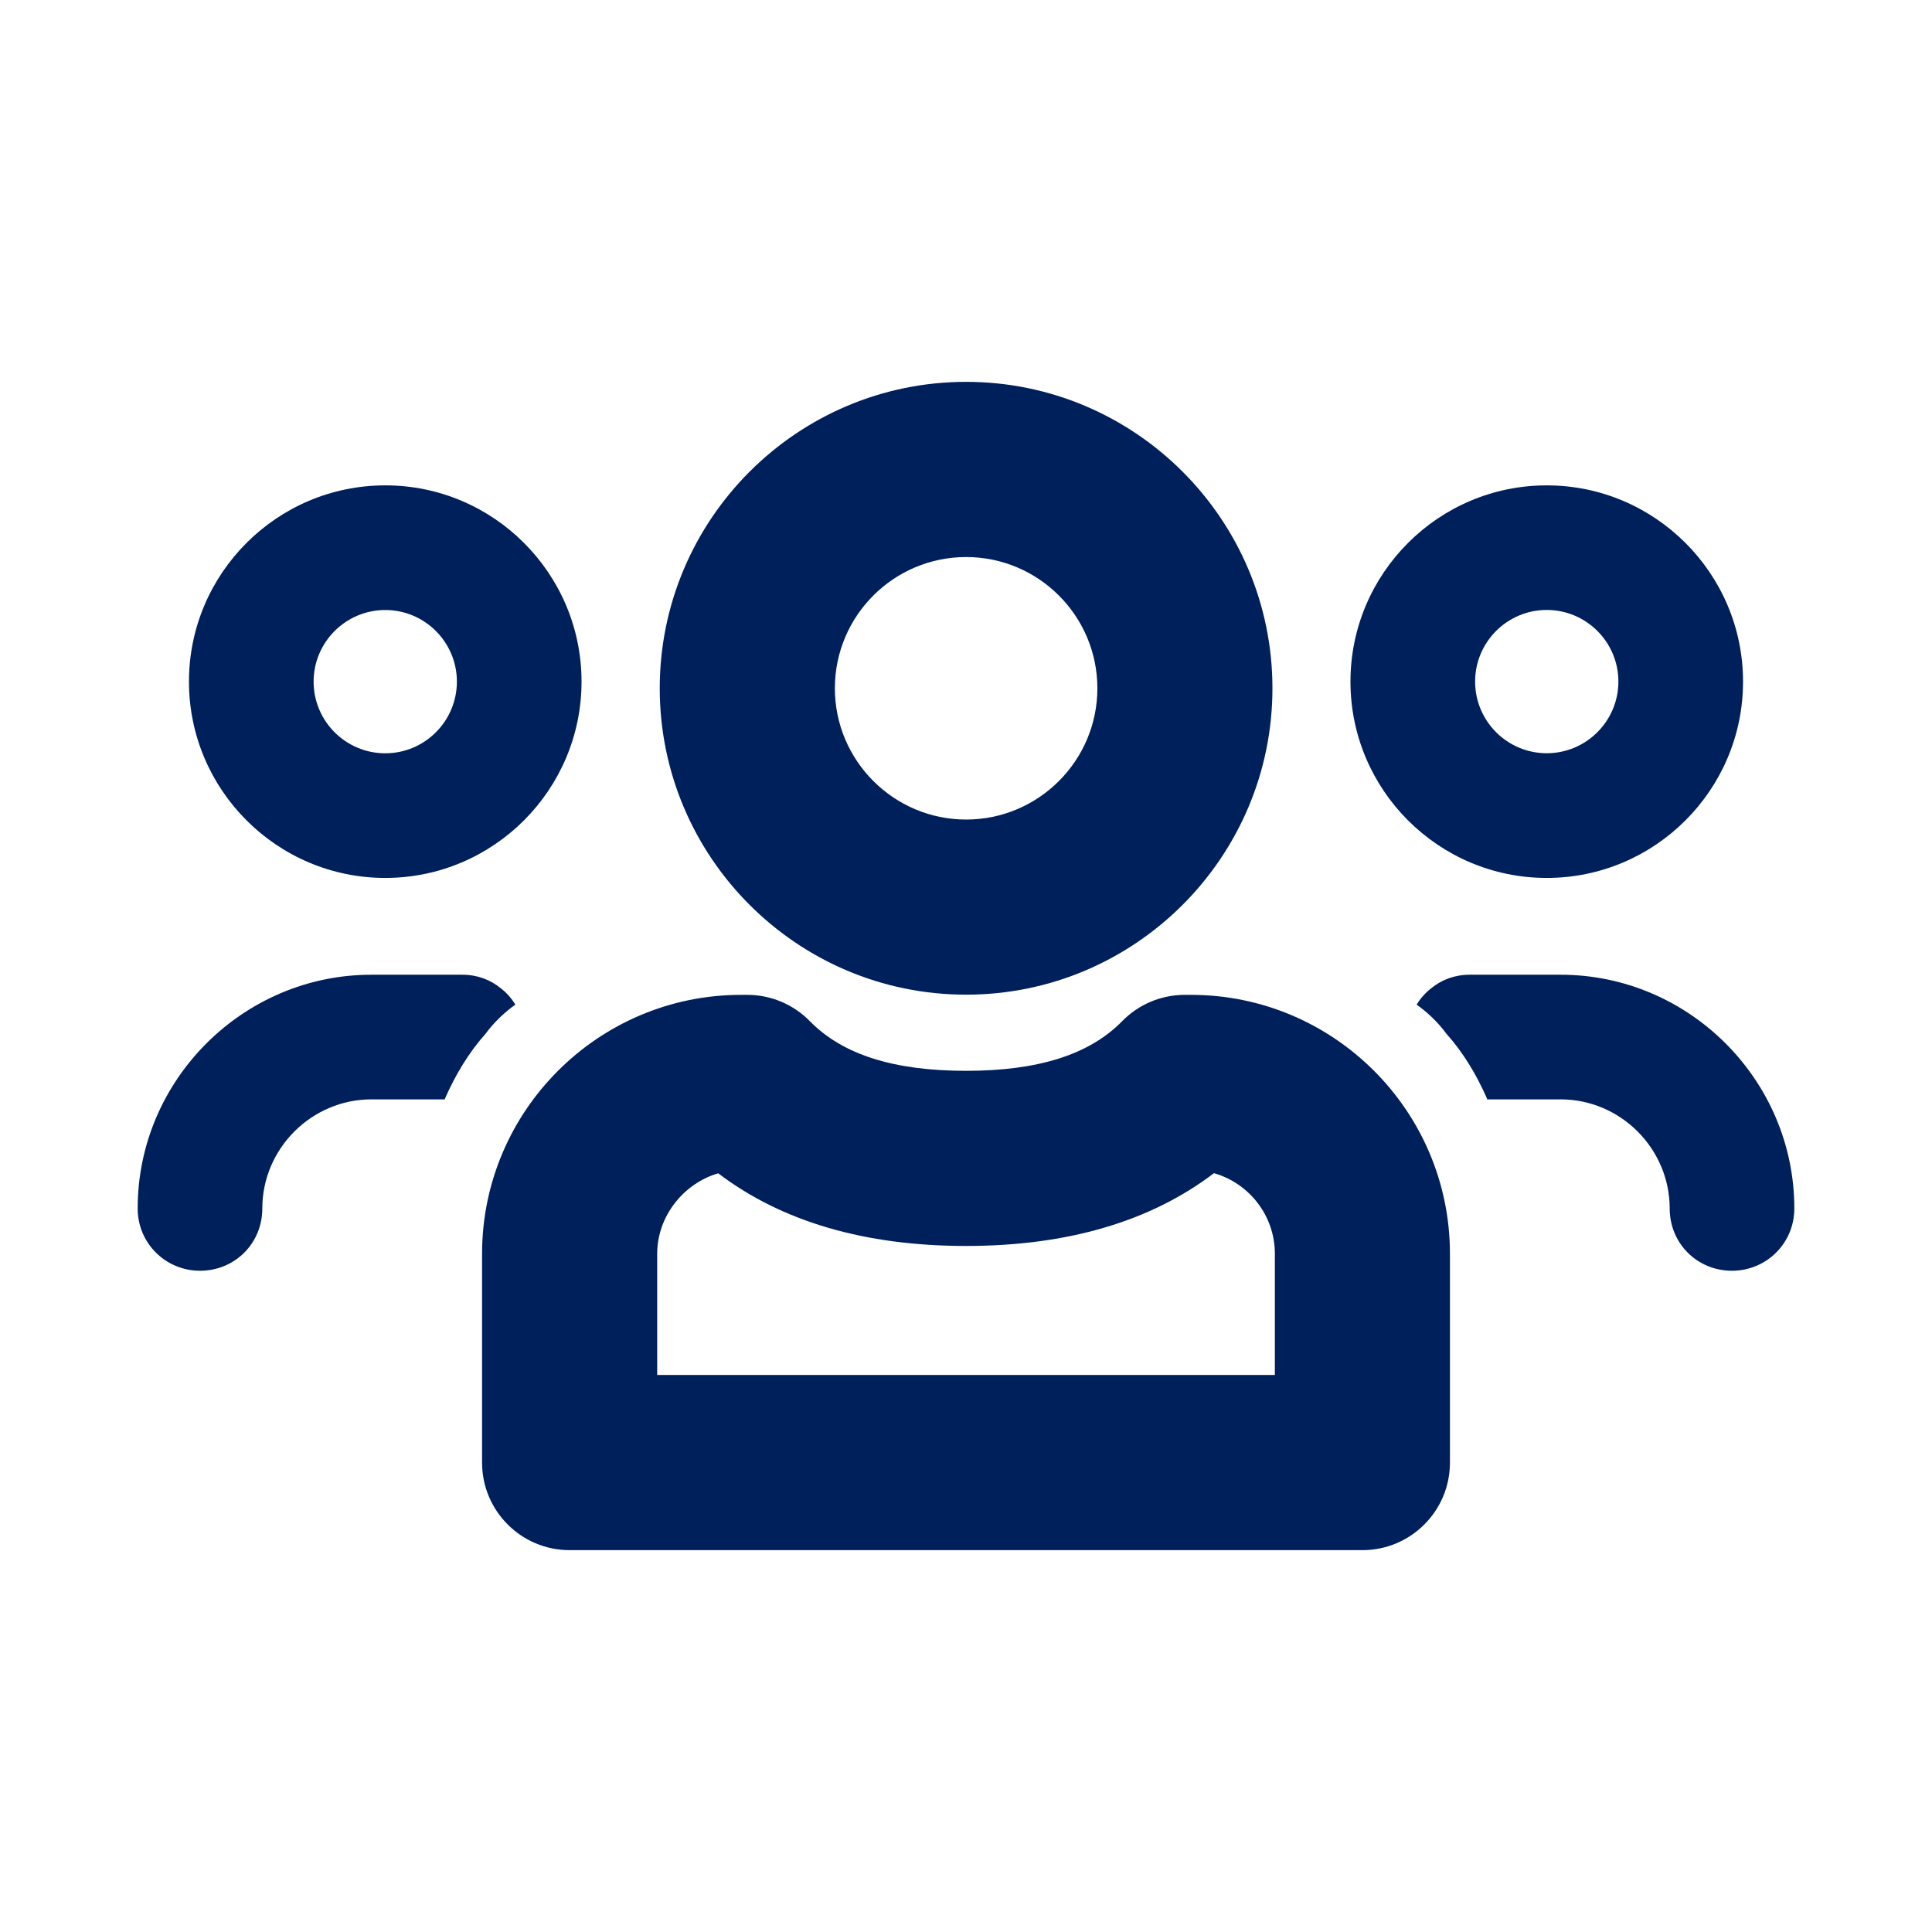
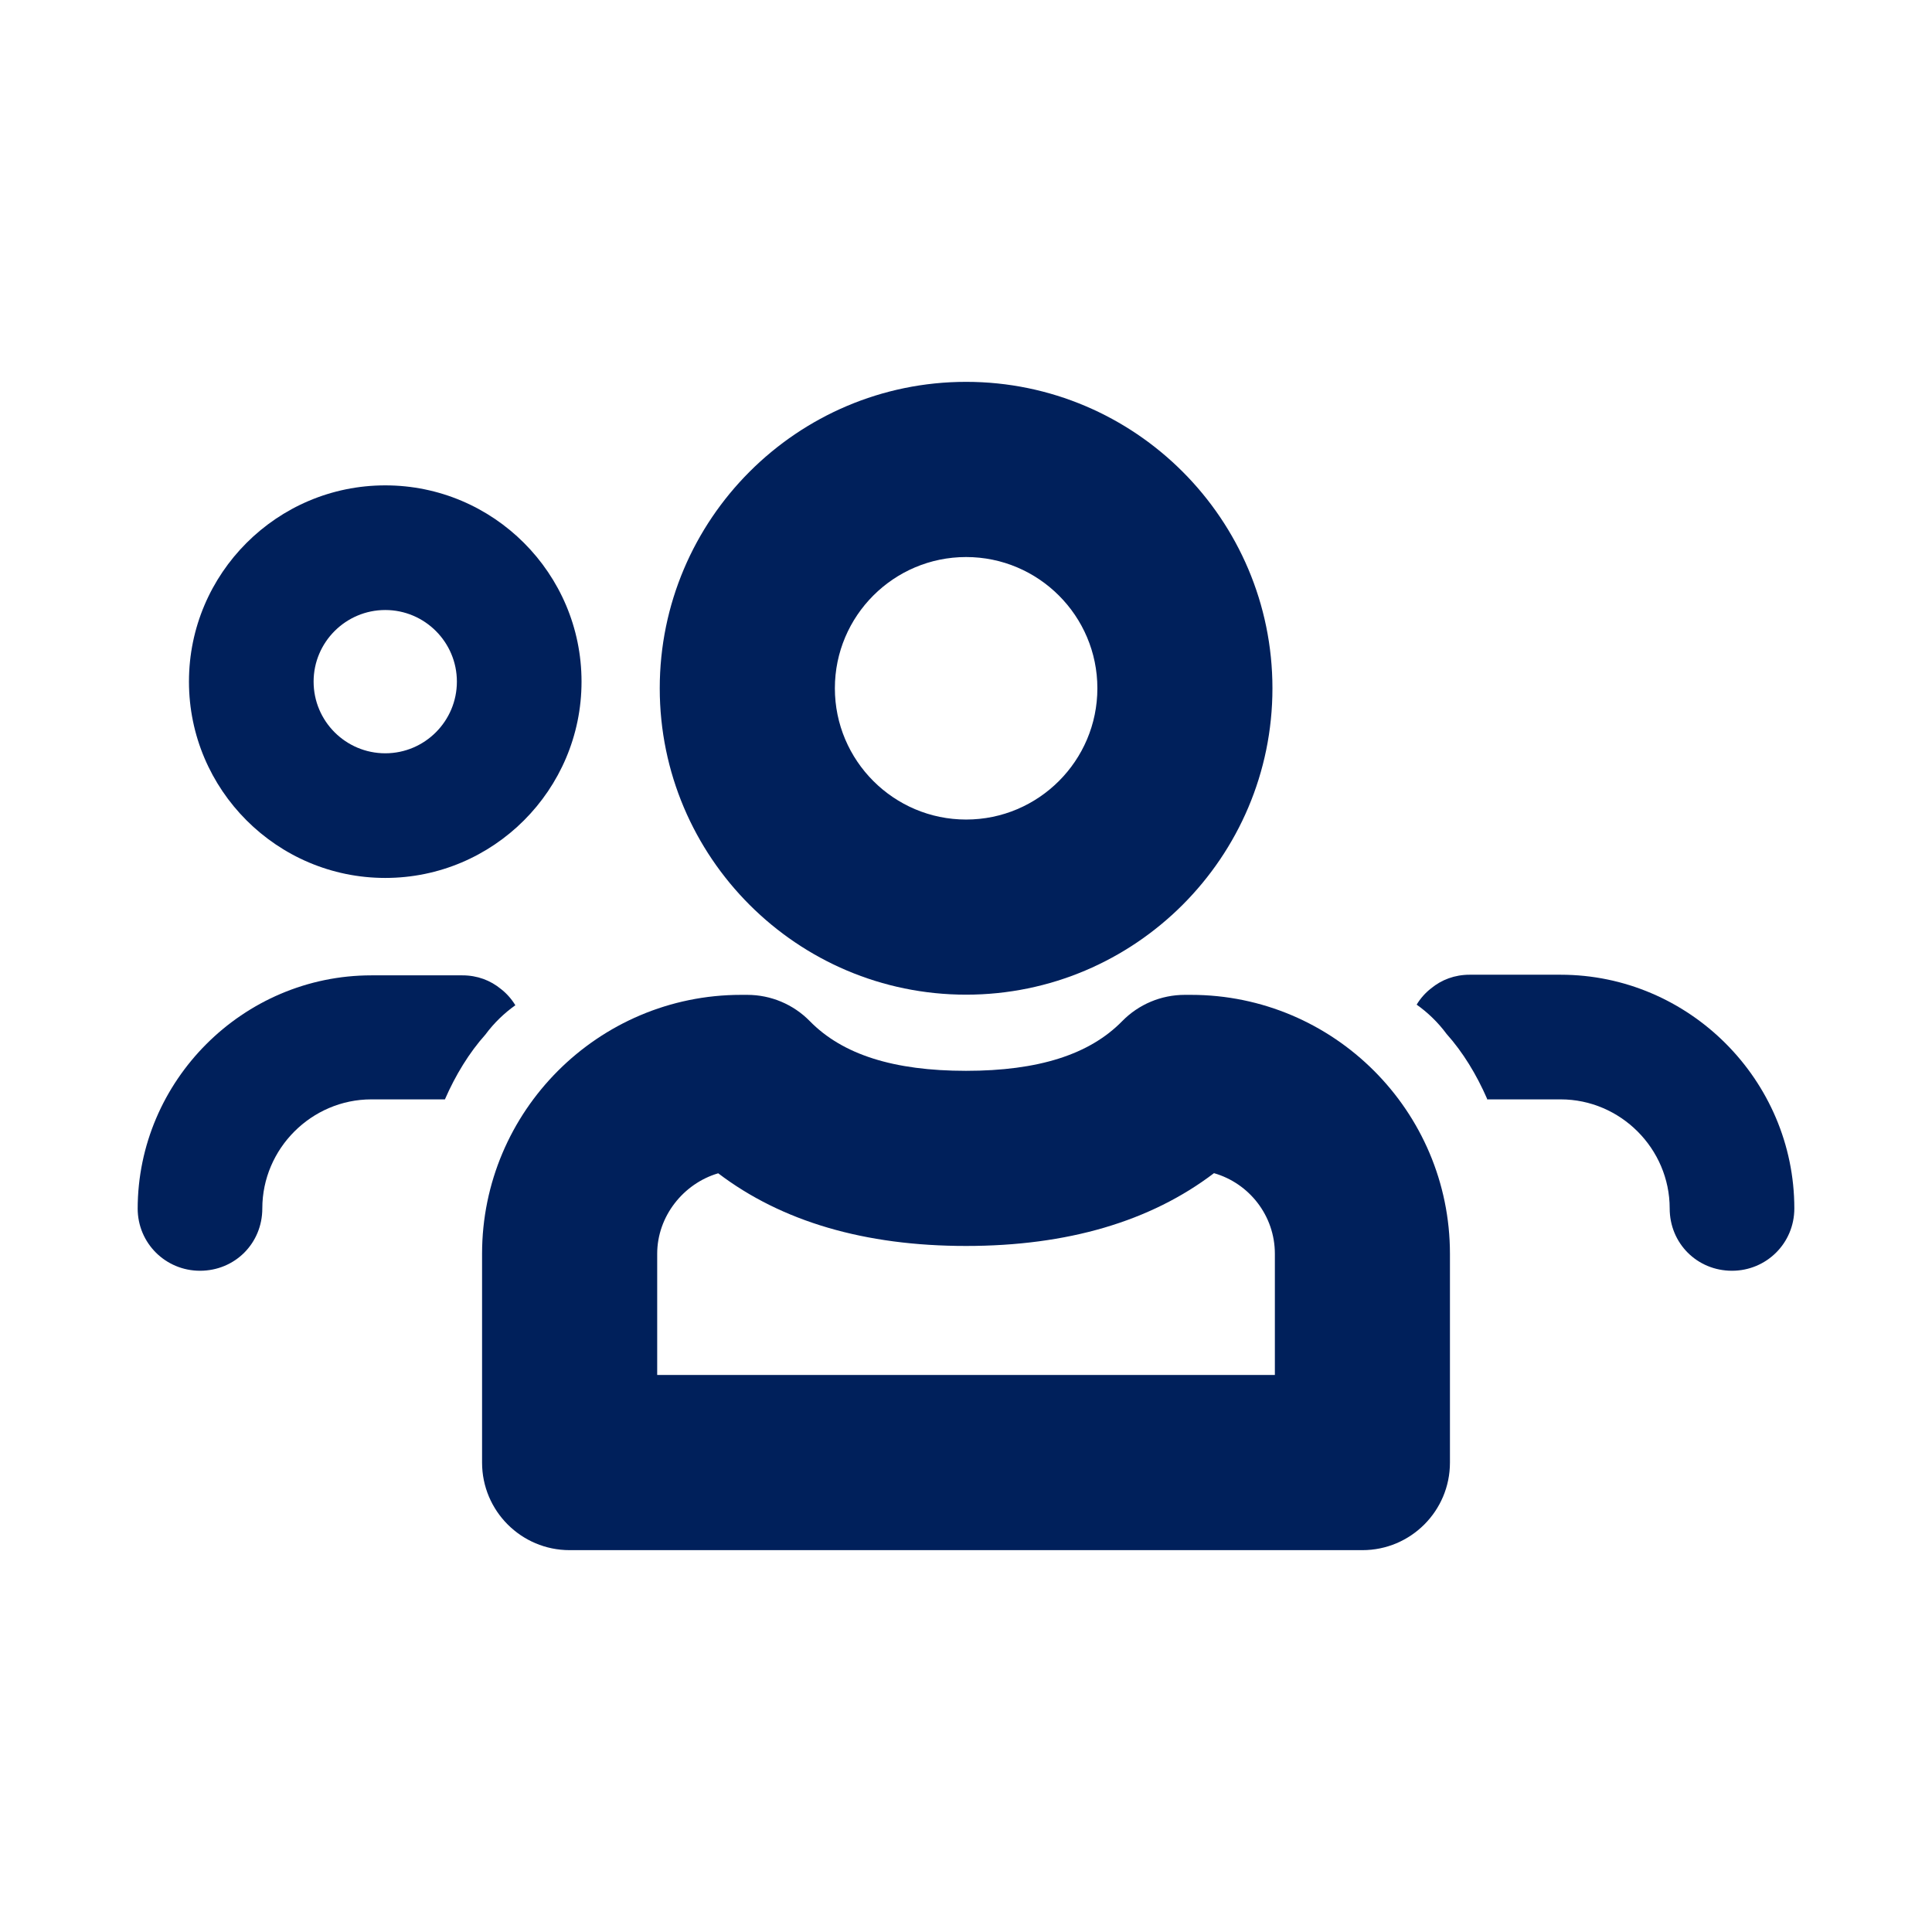
<svg xmlns="http://www.w3.org/2000/svg" id="Layer_1" data-name="Layer 1" viewBox="0 0 31 31">
  <defs>
    <style>
      .cls-1 {
        fill: #00205b;
      }
    </style>
  </defs>
  <g>
    <path class="cls-1" d="M15.502,15.96c-2.711,0-4.916-2.205-4.916-4.916s2.205-4.917,4.916-4.917,4.915,2.206,4.915,4.917-2.205,4.916-4.915,4.916ZM15.502,8.938c-1.162,0-2.106.944-2.106,2.106,0,1.161.945,2.106,2.106,2.106s2.106-.944,2.106-2.106c0-1.162-.945-2.106-2.106-2.106Z" />
    <path class="cls-1" d="M21.86,24.873h-12.72c-.776,0-1.405-.629-1.405-1.405v-3.35c0-2.291,1.864-4.155,4.155-4.155h.1c.378,0,.74.152,1.004.422.525.536,1.345.797,2.506.797s1.981-.261,2.506-.797c.264-.27.626-.422,1.004-.422h.1c2.291,0,4.155,1.864,4.155,4.155v3.35c0,.776-.629,1.405-1.405,1.405ZM10.545,22.062h9.911v-1.944c0-.614-.414-1.133-.977-1.294-1.018.775-2.352,1.168-3.978,1.168s-2.959-.392-3.977-1.166c-.558.164-.979.69-.979,1.292v1.944Z" />
  </g>
  <g>
    <g>
-       <path class="cls-1" d="M24.818,14.087c-1.737,0-3.149-1.413-3.149-3.15,0-1.736,1.413-3.149,3.149-3.149s3.15,1.413,3.15,3.149c0,1.737-1.413,3.15-3.15,3.15ZM24.818,9.787c-.634,0-1.149.516-1.149,1.149,0,.635.516,1.15,1.149,1.15.634,0,1.15-.516,1.15-1.15,0-.634-.516-1.149-1.15-1.149Z" />
      <path class="cls-1" d="M28.791,19.39c0,.56-.45,1-1,1-.56,0-1-.44-1-1,0-.96-.79-1.75-1.75-1.75h-1.18v-.01c-.17-.39-.39-.75-.65-1.04-.14-.19-.31-.35-.48-.47.06-.1.14-.19.23-.26.17-.14.38-.22.62-.22h1.46c2.06,0,3.75,1.69,3.75,3.75Z" />
    </g>
    <g>
      <path class="cls-1" d="M3.032,10.937c0-1.736,1.413-3.149,3.15-3.149s3.149,1.413,3.149,3.149c0,1.737-1.413,3.15-3.149,3.15s-3.15-1.413-3.15-3.15ZM5.032,10.937c0,.635.516,1.15,1.15,1.15.634,0,1.149-.516,1.149-1.15,0-.634-.516-1.149-1.149-1.149-.634,0-1.15.516-1.15,1.149Z" />
-       <path class="cls-1" d="M2.209,19.39c0,.56.45,1,1,1,.56,0,1-.44,1-1,0-.96.79-1.75,1.75-1.75h1.18s0-.01,0-.01c.17-.39.39-.75.65-1.04.14-.19.31-.35.48-.47-.06-.1-.14-.19-.23-.26-.17-.14-.38-.22-.62-.22h-1.46c-2.06,0-3.75,1.69-3.75,3.75Z" />
+       <path class="cls-1" d="M2.209,19.39c0,.56.45,1,1,1,.56,0,1-.44,1-1,0-.96.79-1.75,1.75-1.75h1.18c.17-.39.39-.75.65-1.04.14-.19.31-.35.48-.47-.06-.1-.14-.19-.23-.26-.17-.14-.38-.22-.62-.22h-1.46c-2.06,0-3.75,1.69-3.75,3.75Z" />
    </g>
  </g>
</svg>